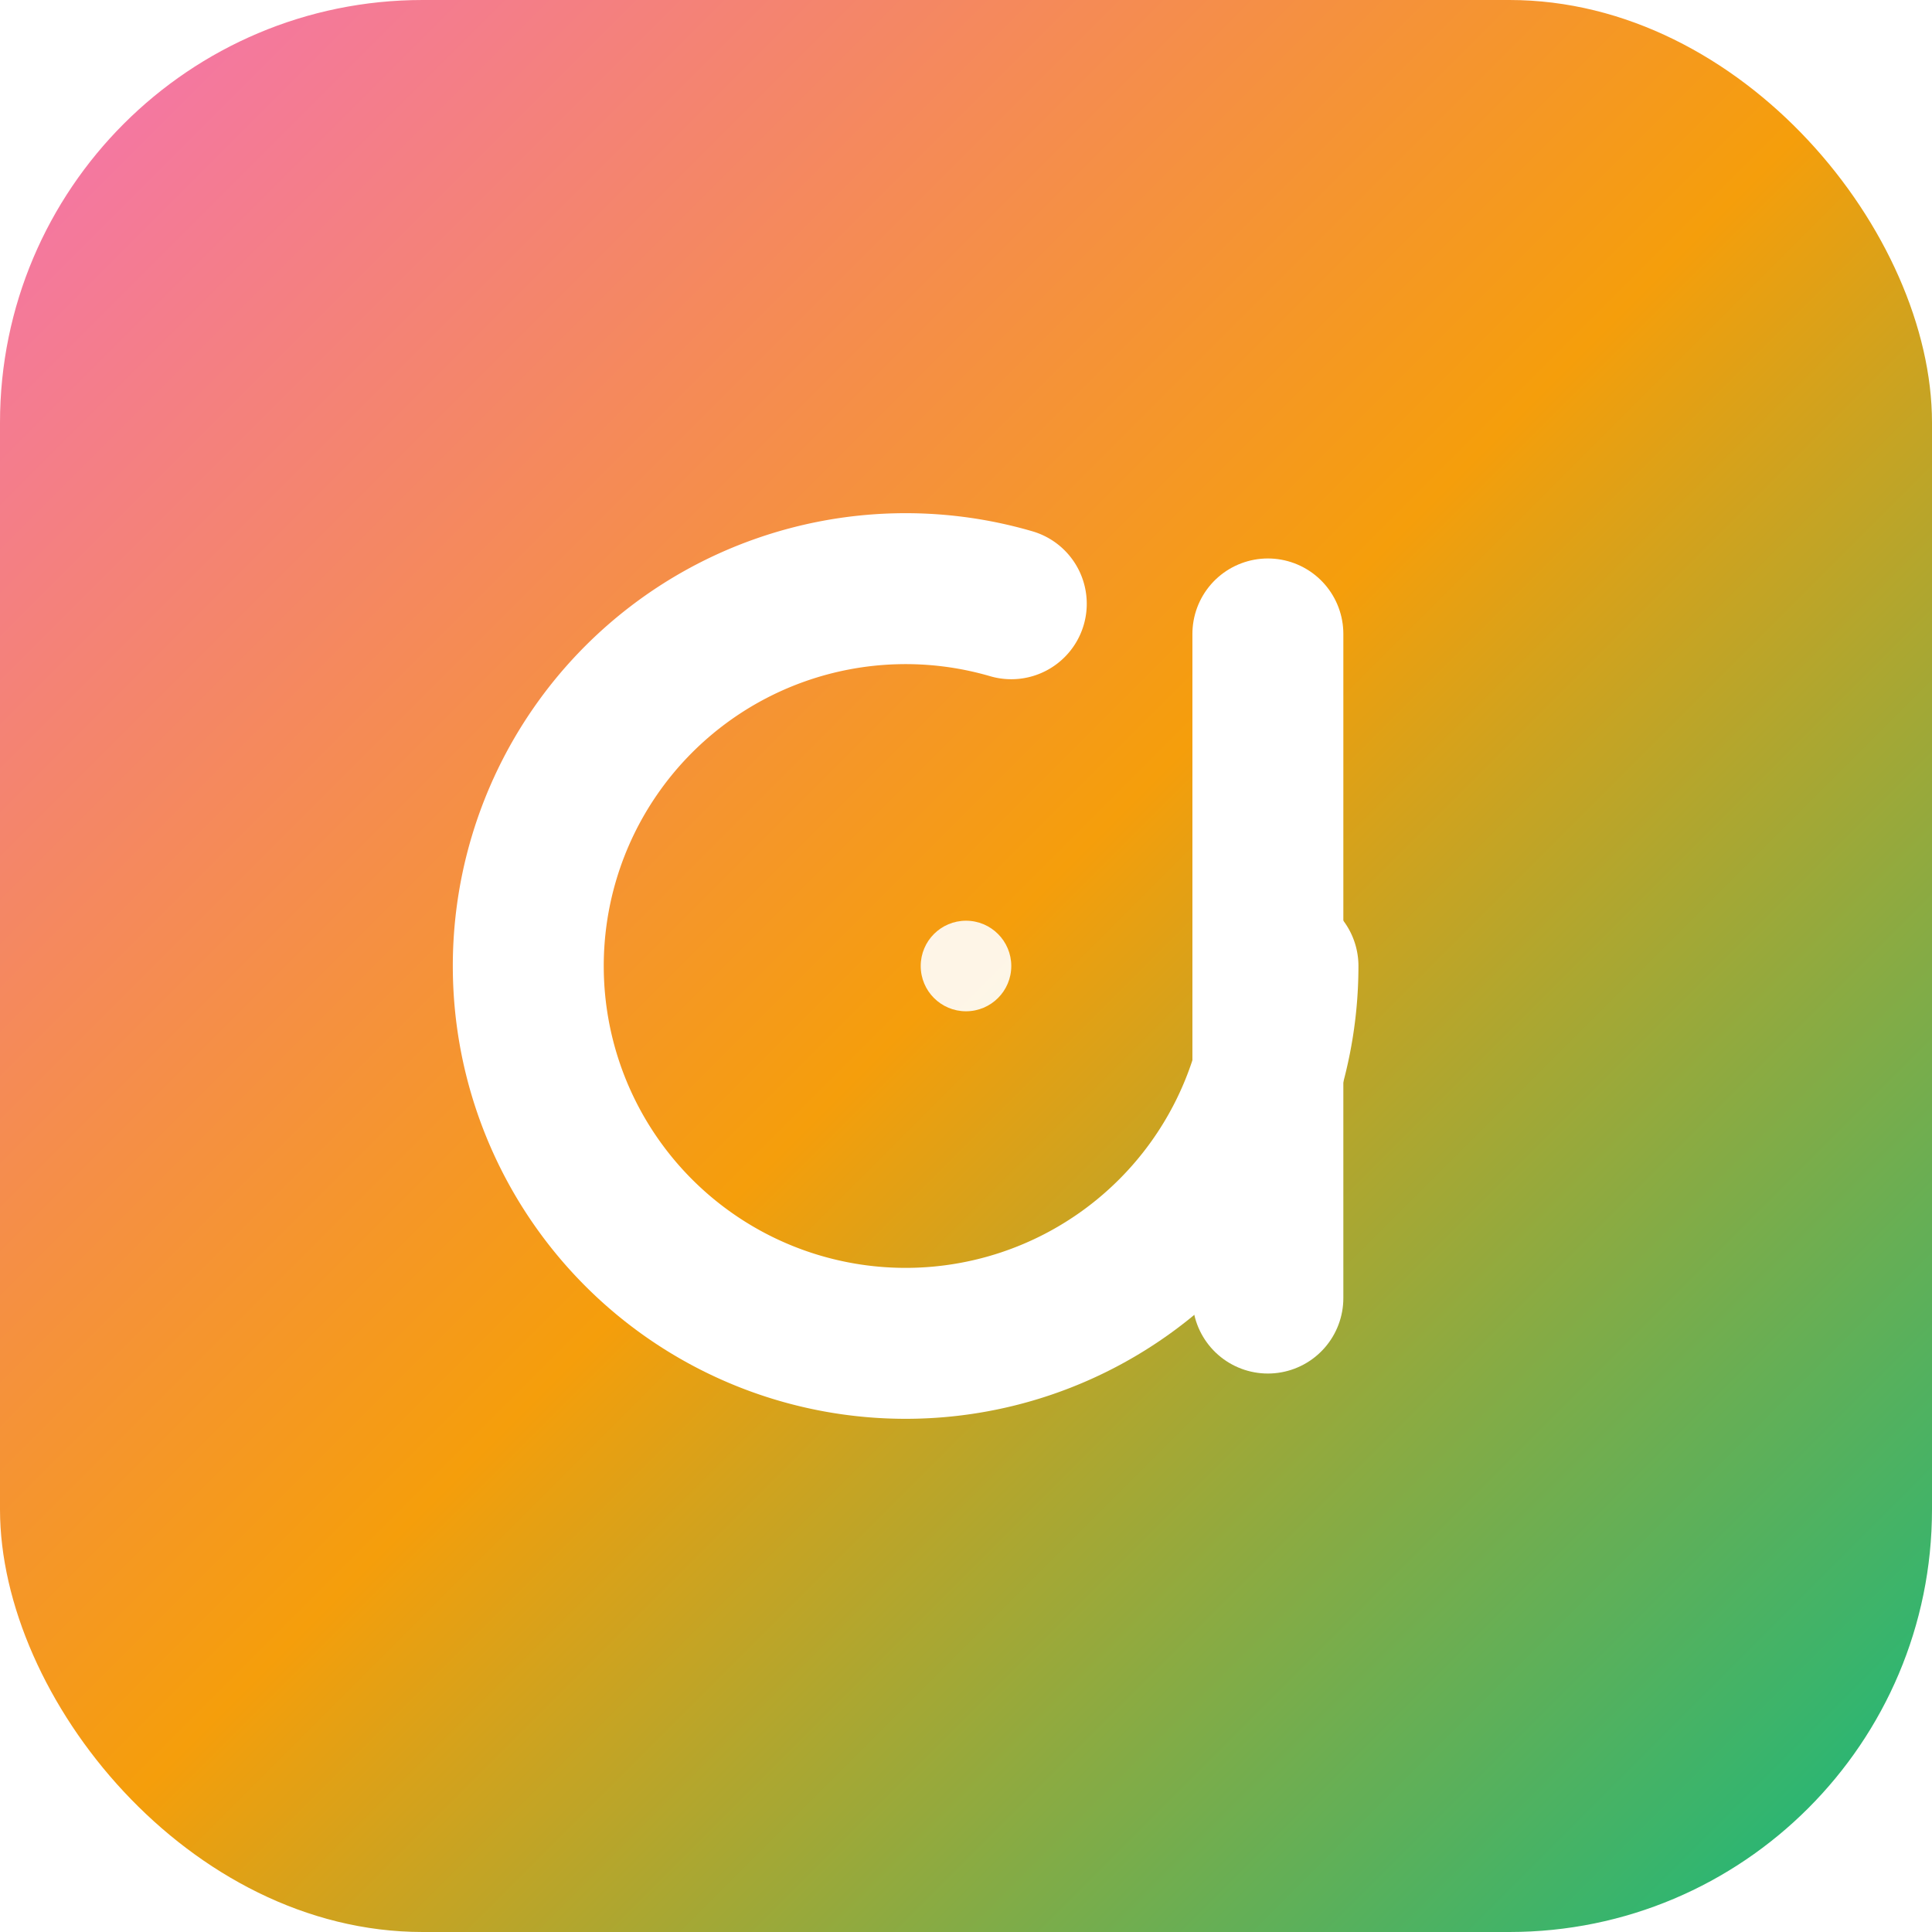
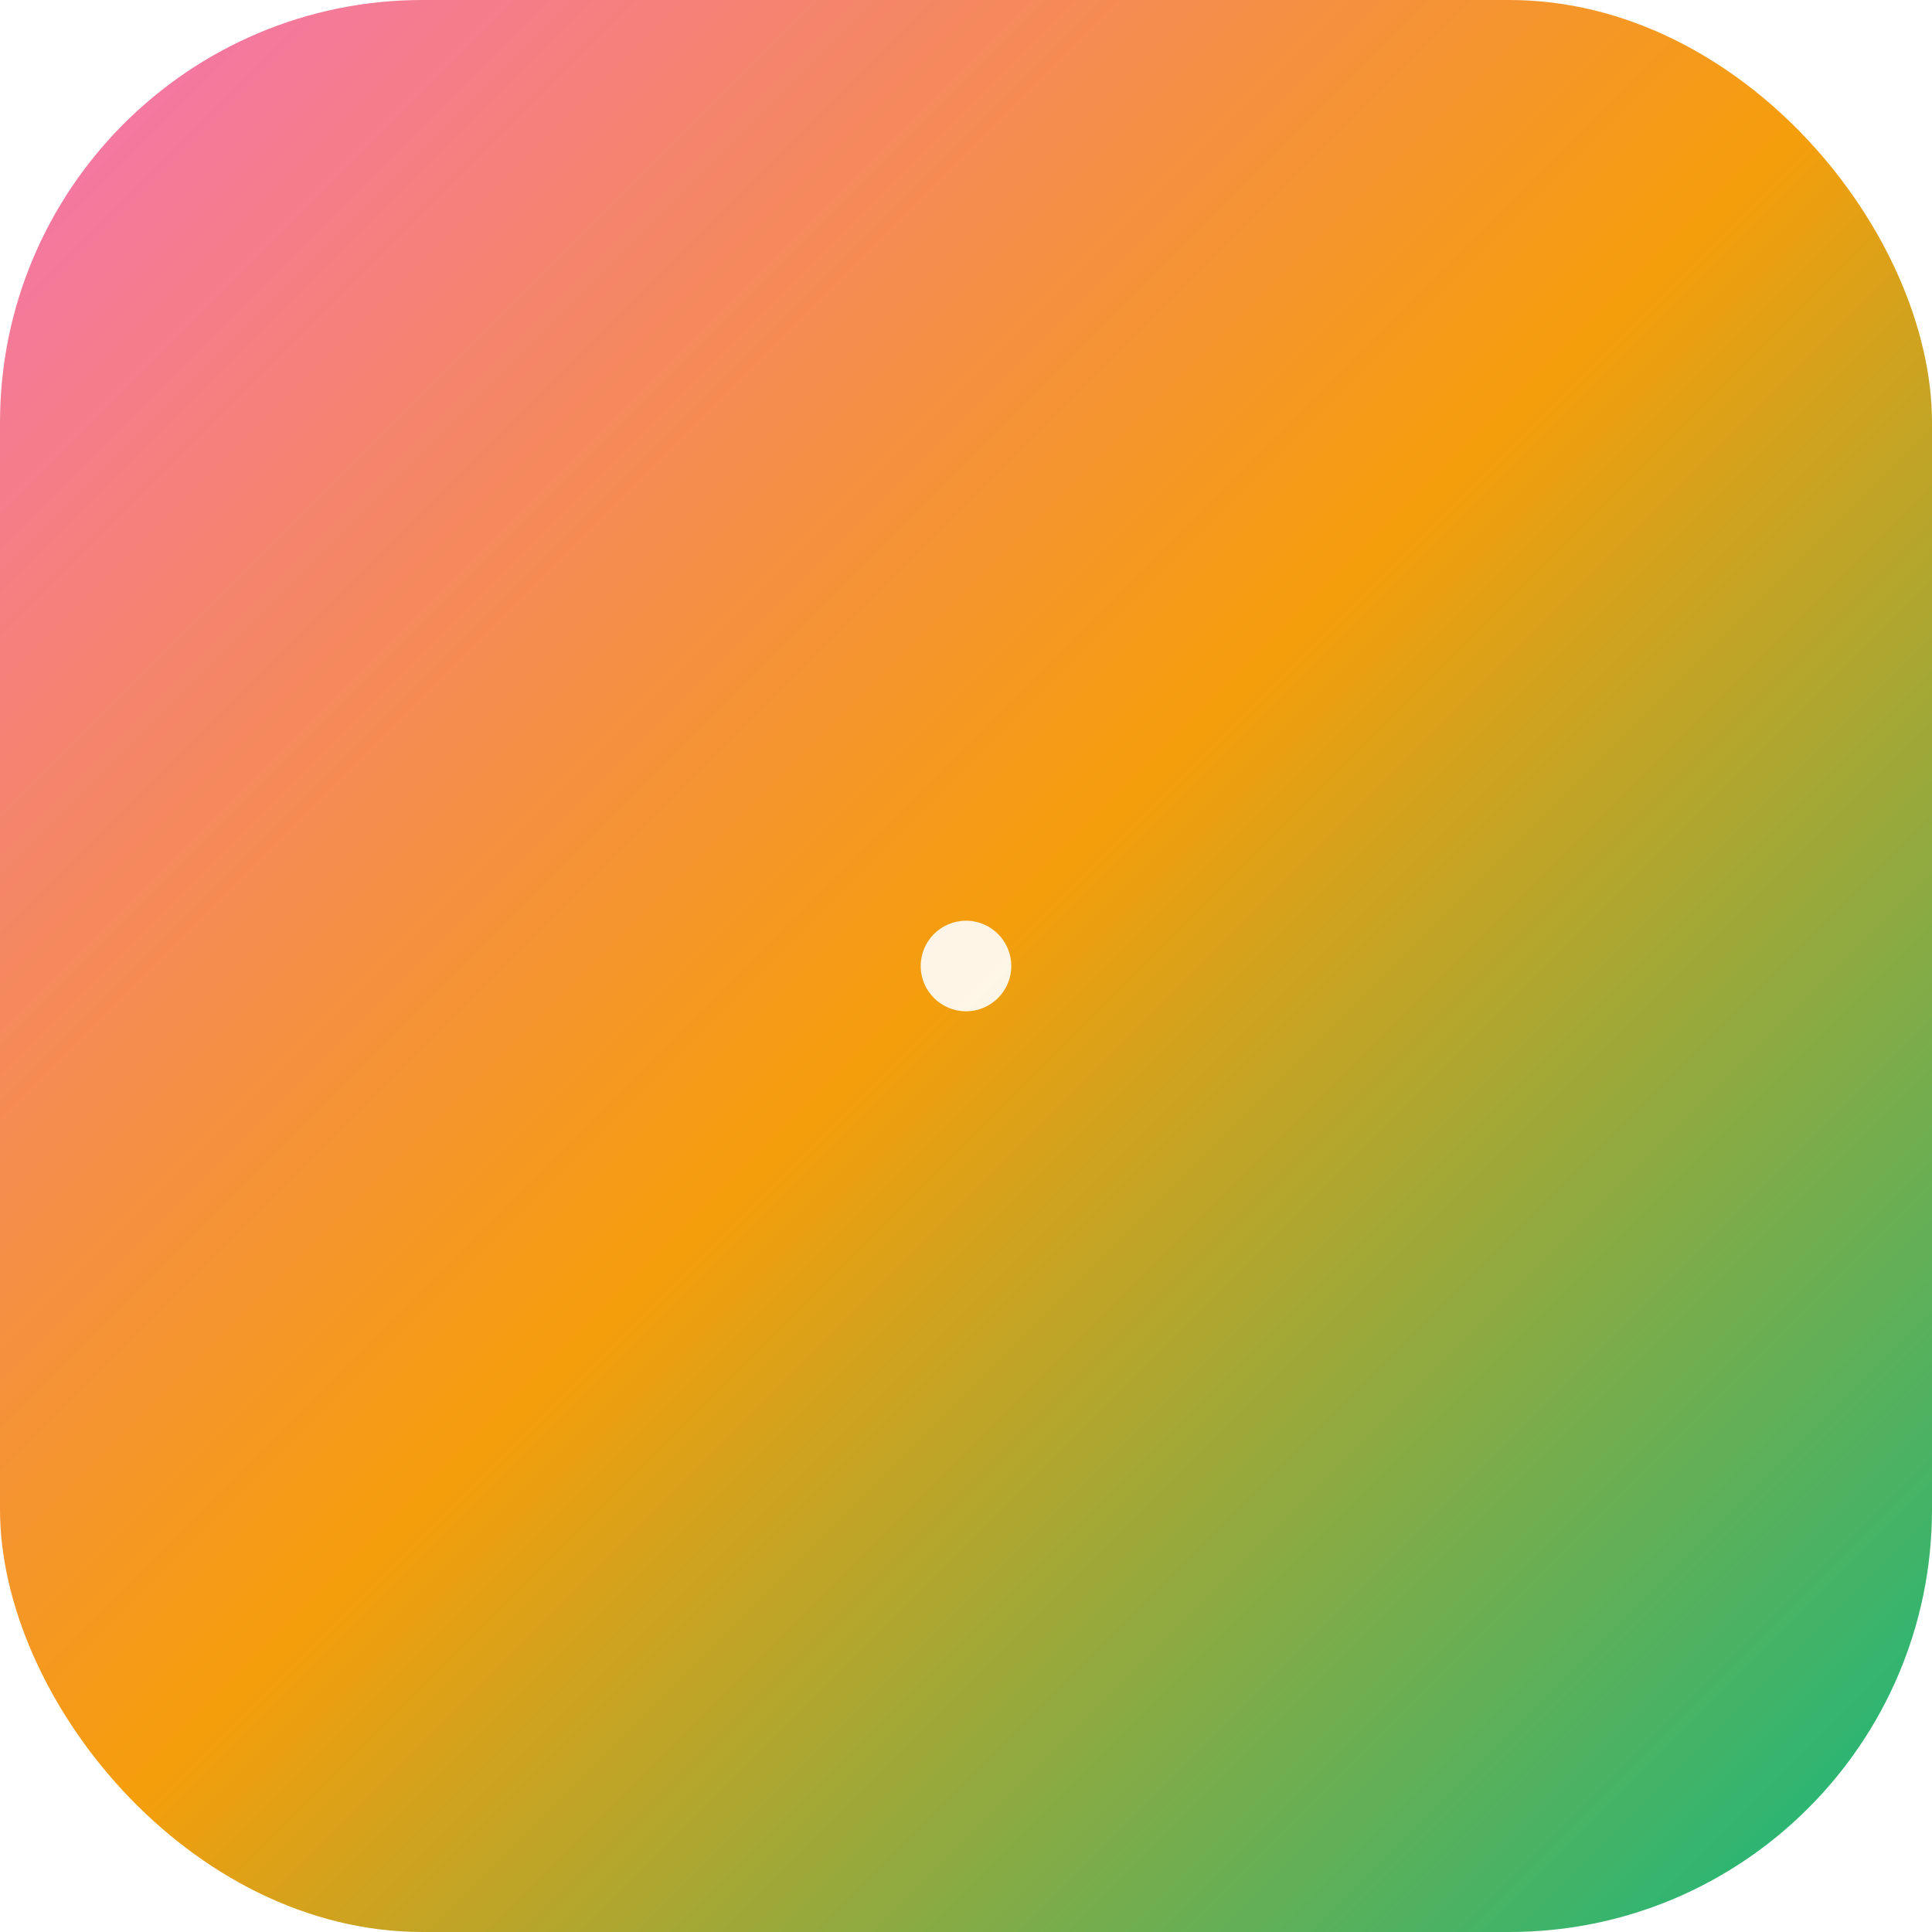
<svg xmlns="http://www.w3.org/2000/svg" width="256" height="256" viewBox="0 0 256 256" fill="none">
  <defs>
    <linearGradient id="g" x1="0" y1="0" x2="256" y2="256" gradientUnits="userSpaceOnUse">
      <stop offset="0" stop-color="#F472B6" />
      <stop offset="0.5" stop-color="#F59E0B" />
      <stop offset="1" stop-color="#10B981" />
    </linearGradient>
    <filter id="s" x="-10%" y="-10%" width="120%" height="120%">
      <feDropShadow dx="0" dy="8" stdDeviation="12" flood-opacity="0.2" />
    </filter>
  </defs>
  <rect width="256" height="256" rx="56" fill="url(#g)" />
  <g filter="url(#s)">
-     <path d="M170 128a50 50 0 1 1-36-48" stroke="white" stroke-width="20" stroke-linecap="round" fill="none" />
-     <path d="M168 84v88" stroke="white" stroke-width="20" stroke-linecap="round" />
    <circle cx="128" cy="128" r="6" fill="white" opacity="0.9" />
  </g>
</svg>